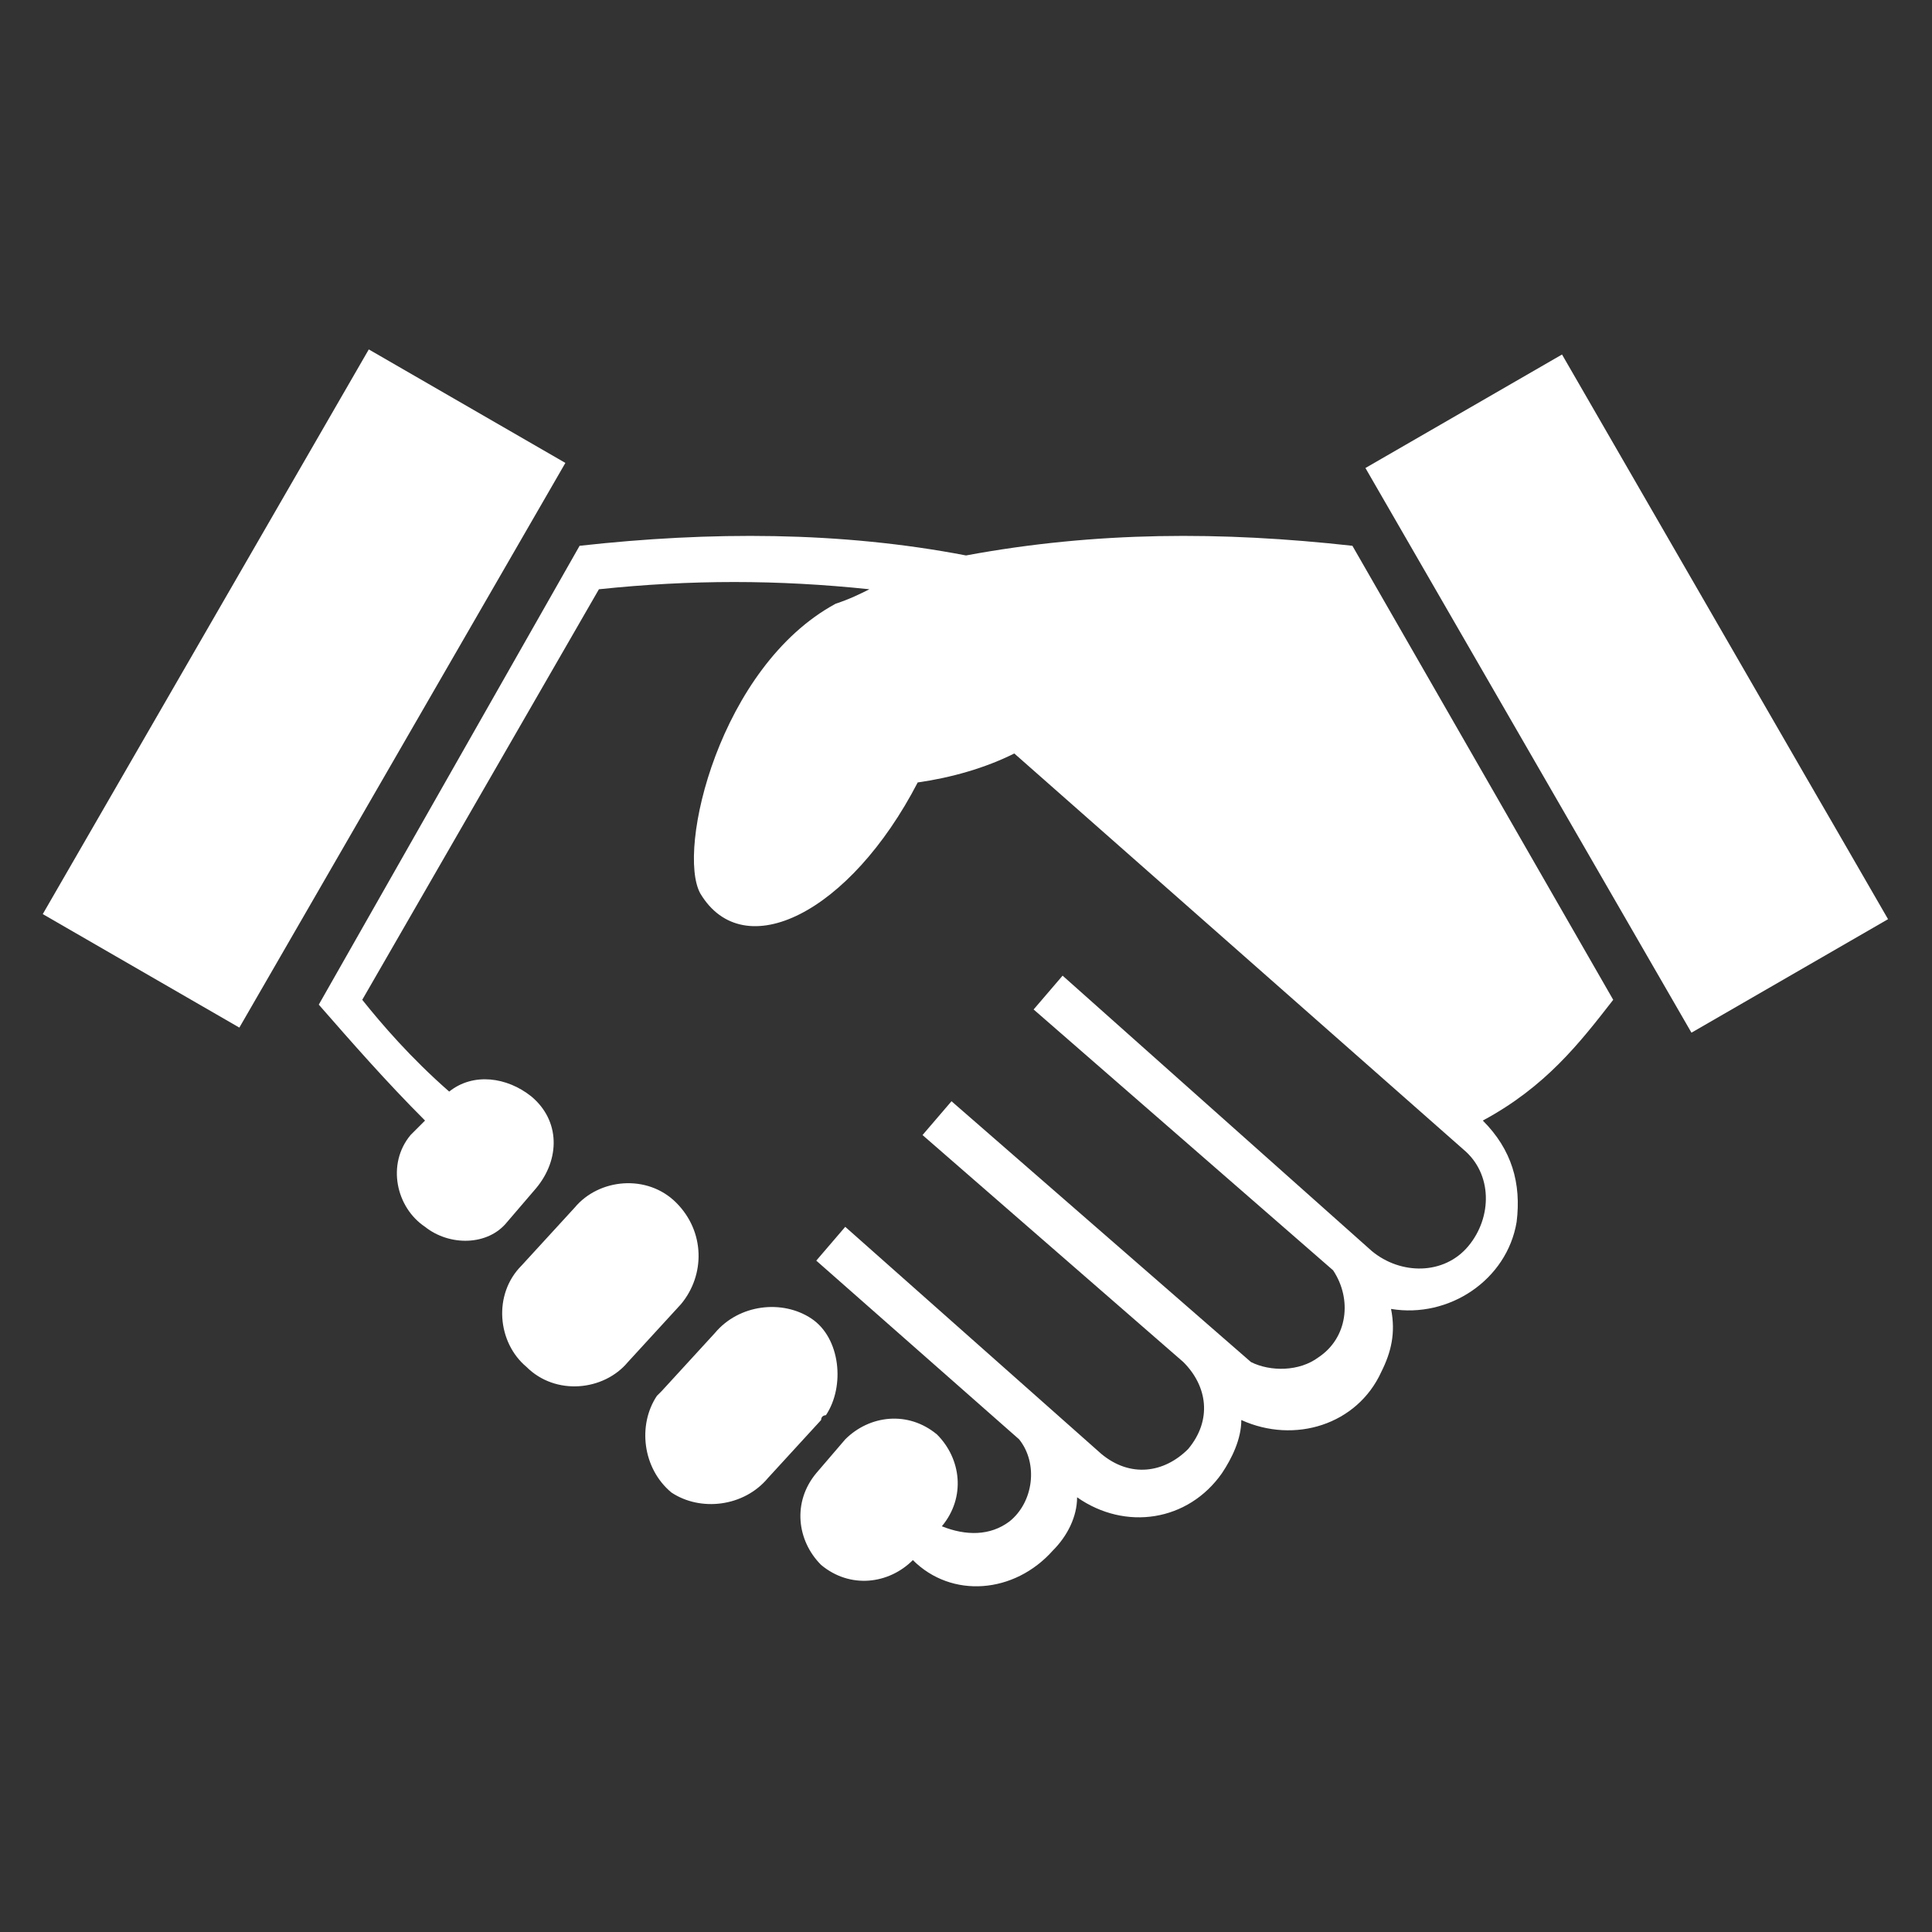
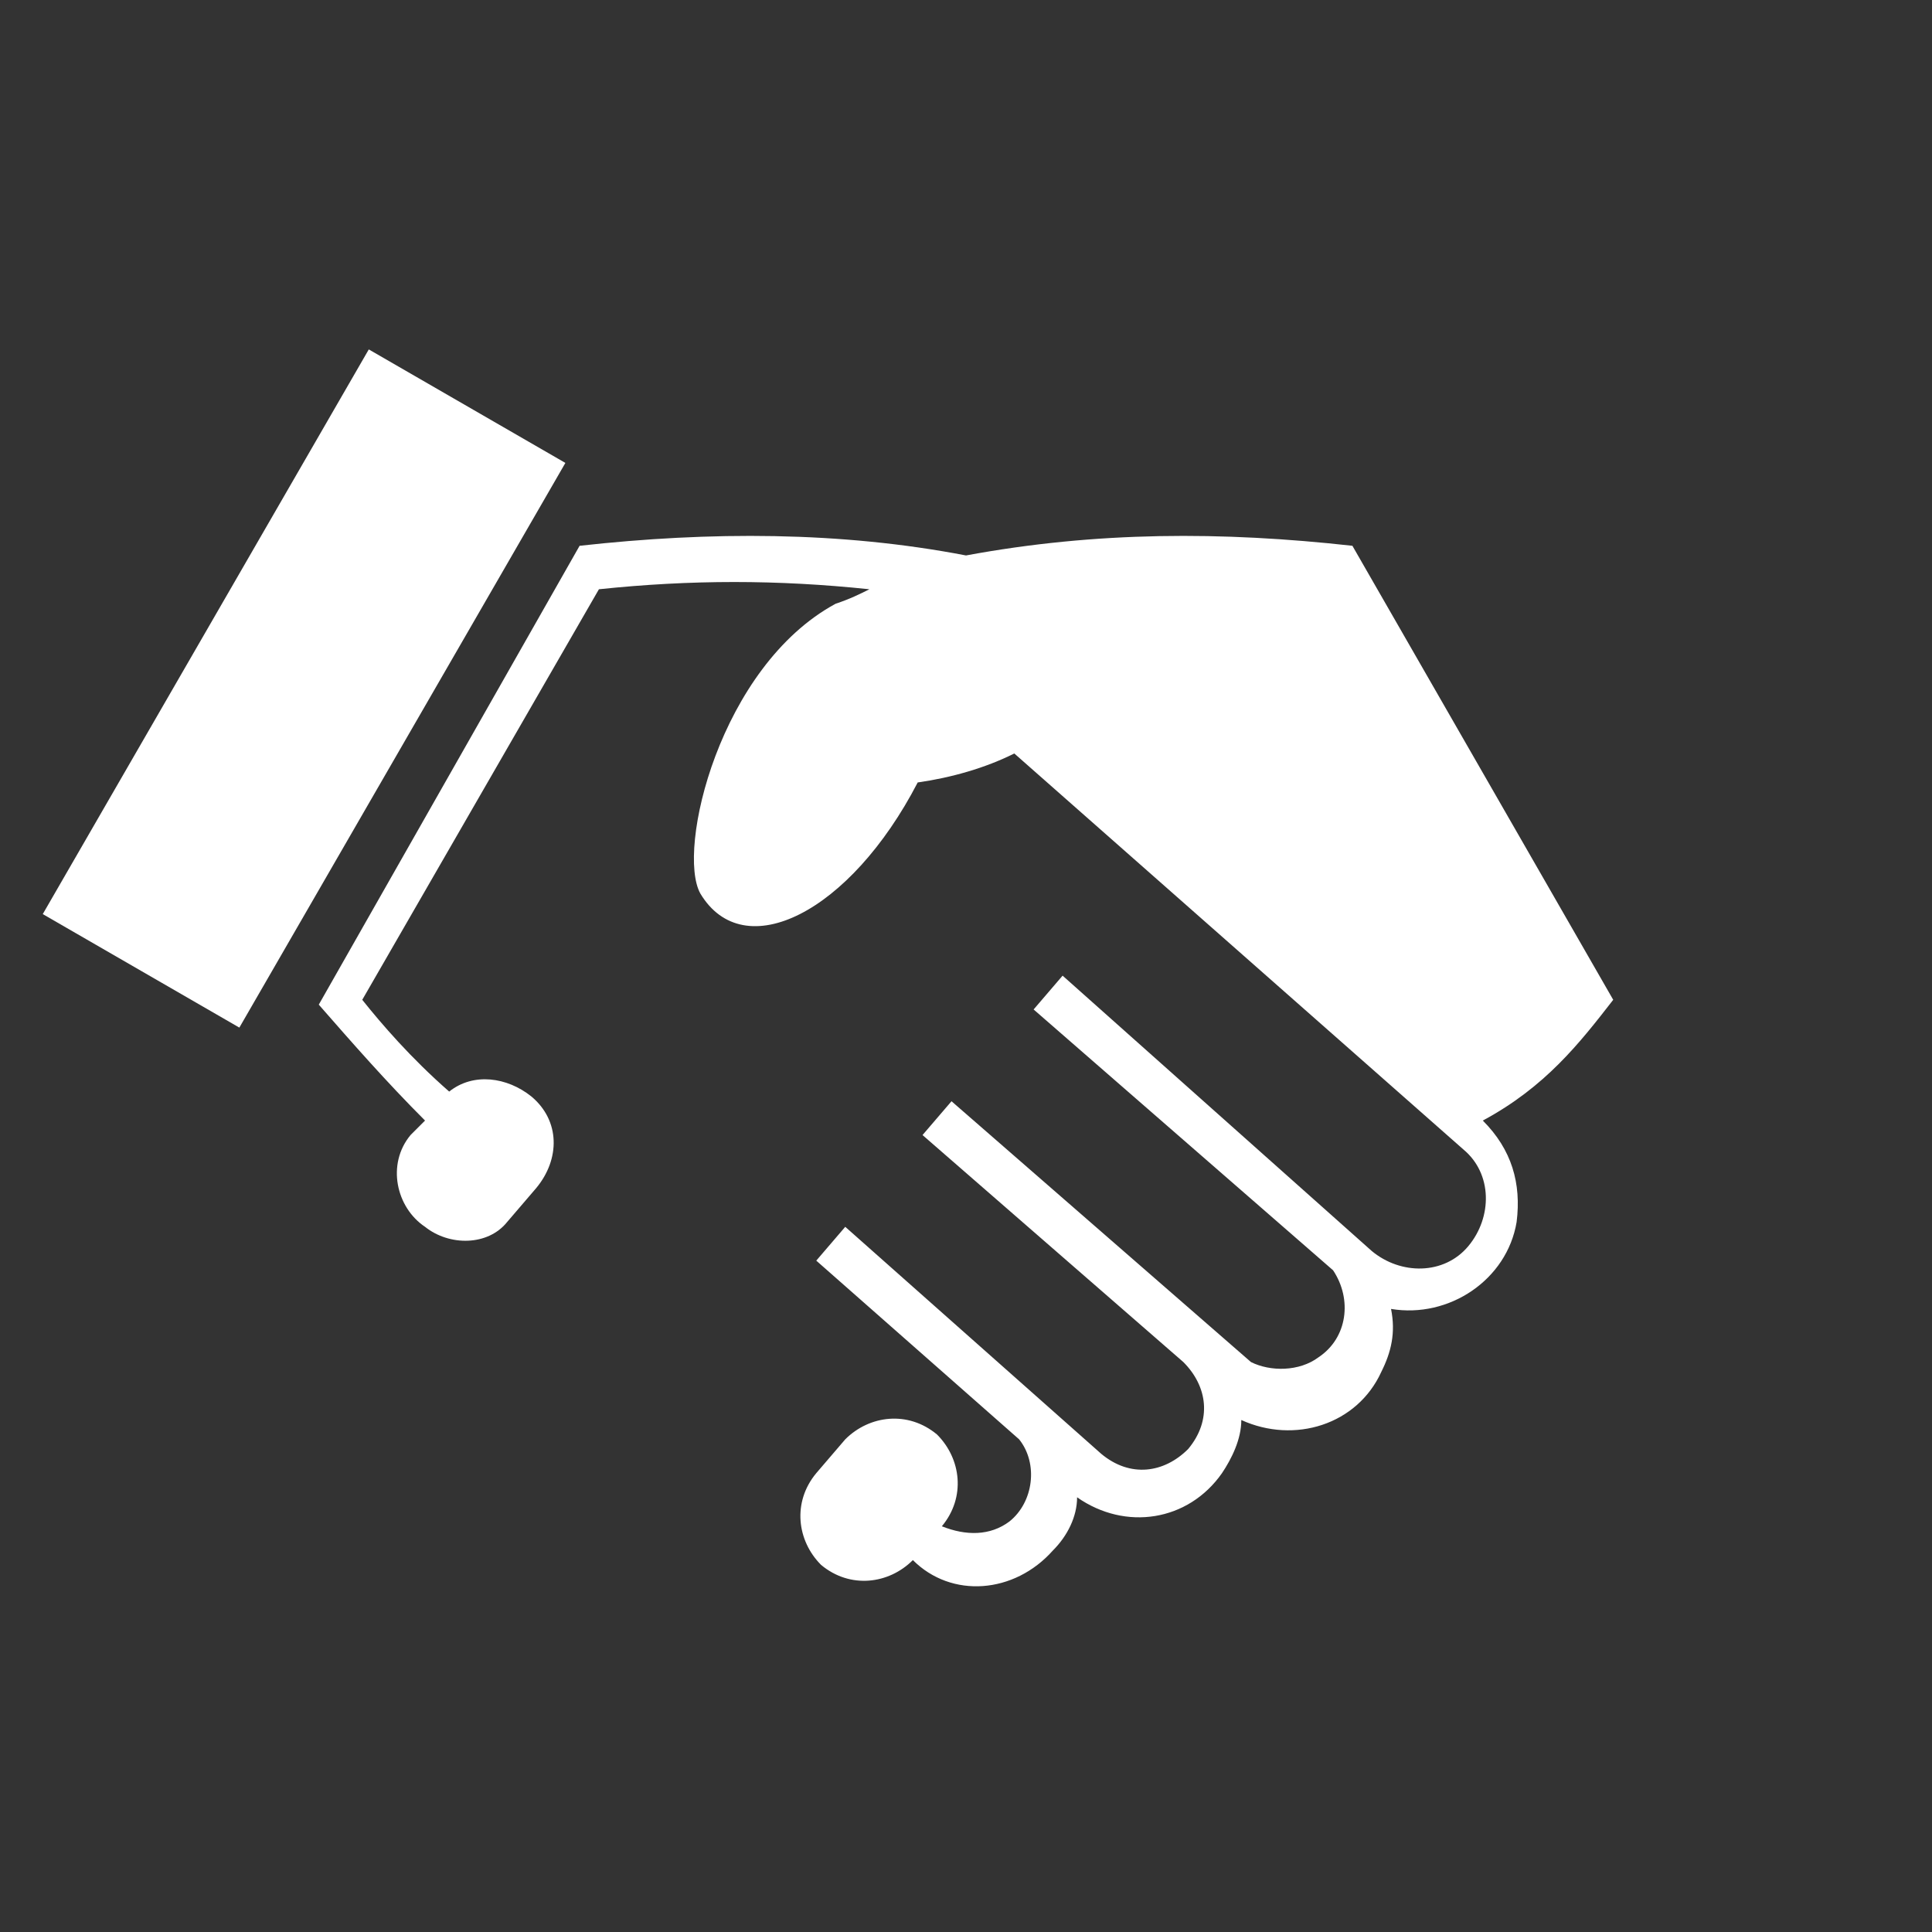
<svg xmlns="http://www.w3.org/2000/svg" version="1.1" id="Layer_9" x="0px" y="0px" viewBox="0 0 40 40" style="enable-background:new 0 0 40 40;" xml:space="preserve">
  <rect x="0" y="0" width="40" height="40" fill="#333333" stroke="none" />
  <style type="text/css">
	.st0{fill:#FFFFFF;}
	.st1{fill:none;}
</style>
  <title>railicon_hired</title>
  <path class="st0" d="M33.4,20.7L28,11.3c-2.7-0.3-5.3-0.3-8,0.2c-2.6-0.5-5.3-0.5-8-0.2l-5.4,9.5c0.7,0.8,1.4,1.6,2.2,2.4l-0.3,0.3  c-0.5,0.6-0.3,1.5,0.3,1.9c0.5,0.4,1.3,0.4,1.7-0.1l0.6-0.7c0.5-0.6,0.5-1.4-0.1-1.9c-0.5-0.4-1.2-0.5-1.7-0.1  c-0.8-0.7-1.4-1.4-1.8-1.9l4.9-8.5c1.9-0.2,3.7-0.2,5.6,0c-0.2,0.1-0.4,0.2-0.7,0.3c-2.4,1.3-3.3,5.1-2.8,6c0.9,1.5,3.1,0.4,4.5-2.3  c0.7-0.1,1.4-0.3,2-0.6l9.3,8.2c0.6,0.5,0.6,1.4,0.1,2c-0.5,0.6-1.4,0.6-2,0.1l0,0l-6.4-5.7l-0.6,0.7l6.2,5.4  c0.4,0.6,0.3,1.4-0.3,1.8c-0.4,0.3-1,0.3-1.4,0.1l-6.2-5.4l-0.6,0.7l5.4,4.7c0.5,0.5,0.6,1.2,0.1,1.8c-0.5,0.5-1.2,0.6-1.8,0.1  l-5.3-4.7l-0.6,0.7l4.2,3.7c0.4,0.5,0.3,1.3-0.2,1.7c-0.4,0.3-0.9,0.3-1.4,0.1l0,0c0.5-0.6,0.4-1.4-0.1-1.9  c-0.6-0.5-1.4-0.4-1.9,0.1l-0.6,0.7c-0.5,0.6-0.4,1.4,0.1,1.9c0.6,0.5,1.4,0.4,1.9-0.1c0.8,0.8,2.1,0.7,2.9-0.2  c0.3-0.3,0.5-0.7,0.5-1.1c1,0.7,2.3,0.5,3-0.5c0.2-0.3,0.4-0.7,0.4-1.1c1.1,0.5,2.4,0.1,2.9-1c0.2-0.4,0.3-0.8,0.2-1.3  c1.2,0.2,2.4-0.6,2.6-1.8c0.1-0.8-0.1-1.5-0.7-2.1C32,22.5,32.7,21.6,33.4,20.7z" />
-   <path class="st0" d="M14.1,27L13,28.2c-0.5,0.6-1.5,0.7-2.1,0.1c-0.6-0.5-0.7-1.5-0.1-2.1l0,0l1.1-1.2c0.5-0.6,1.5-0.7,2.1-0.1  S14.6,26.4,14.1,27z" />
-   <path class="st0" d="M17,29.4l-1.1,1.2c-0.5,0.6-1.4,0.7-2,0.3c-0.6-0.5-0.7-1.4-0.3-2c0,0,0.1-0.1,0.1-0.1l1.1-1.2  c0.5-0.6,1.4-0.7,2-0.3s0.7,1.4,0.3,2C17.1,29.3,17,29.3,17,29.4z" />
  <rect x="-0.4" y="11.9" transform="matrix(0.5 -0.866 0.866 0.5 -9.22 12.629)" class="st0" width="13.5" height="4.7" />
-   <rect x="31.3" y="7.6" transform="matrix(0.866 -0.5 0.5 0.866 -2.636 18.758)" class="st0" width="4.7" height="13.5" />
-   <rect class="st1" width="40" height="40" />
</svg>